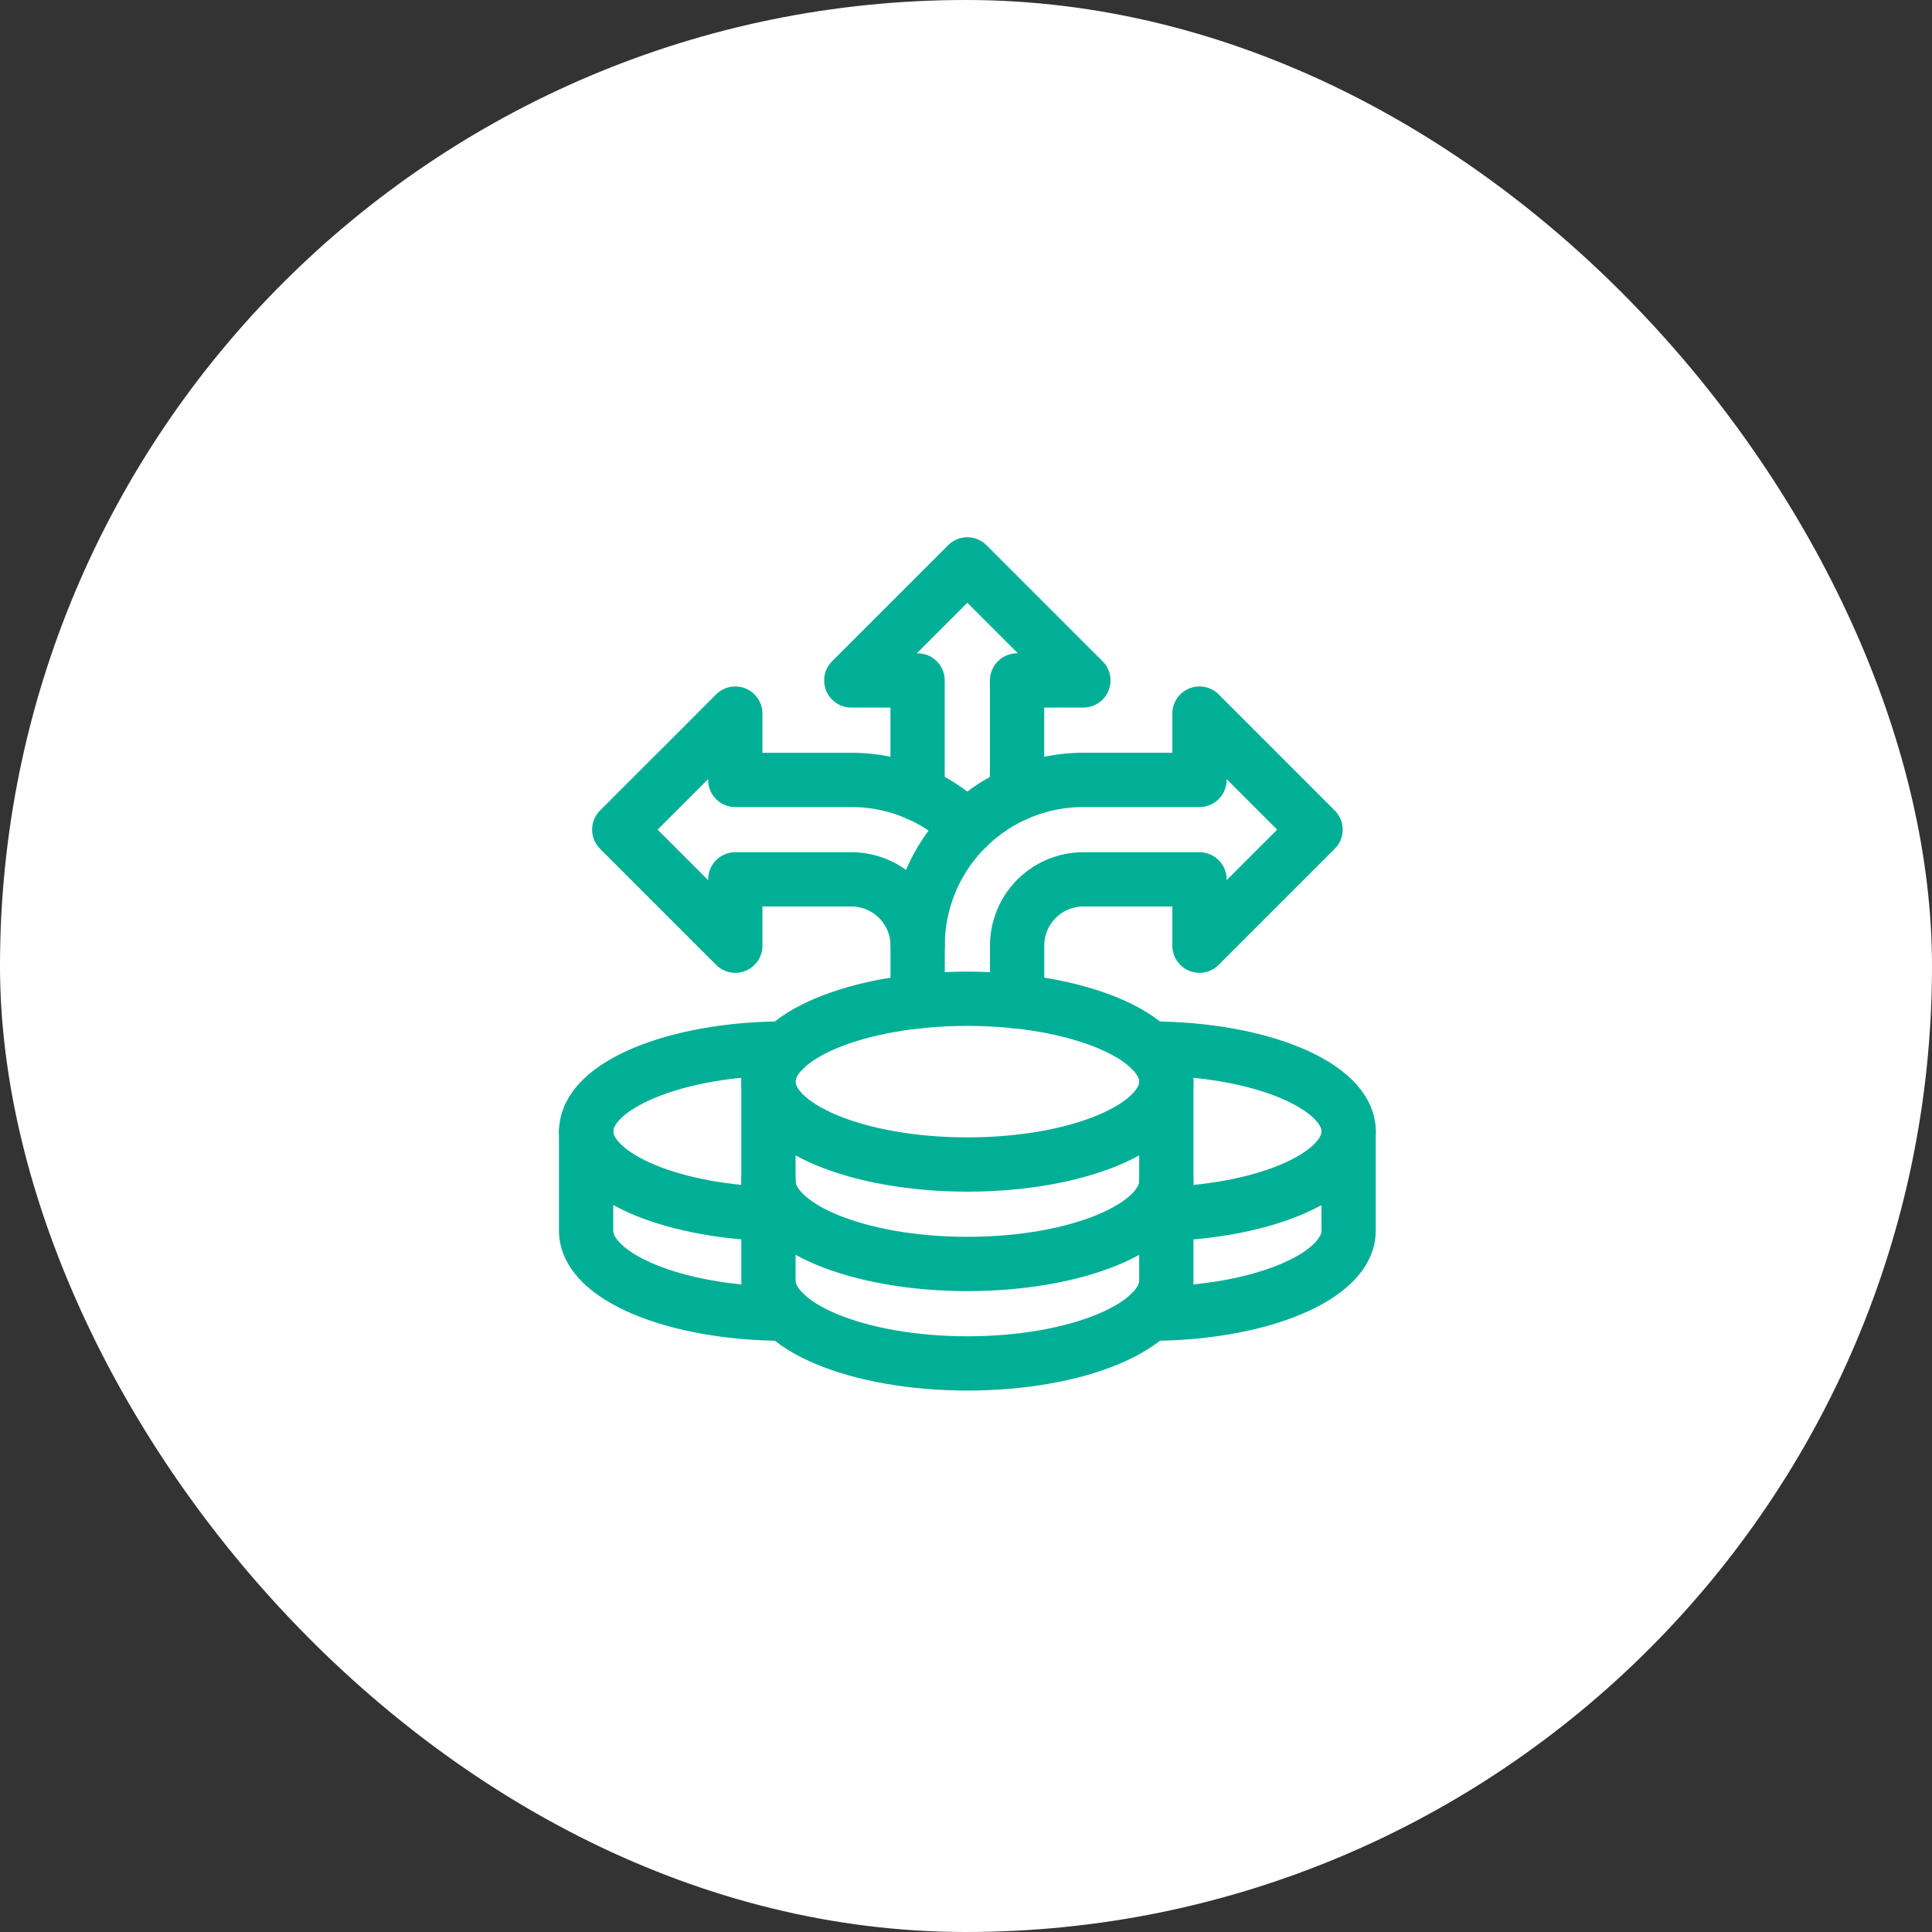
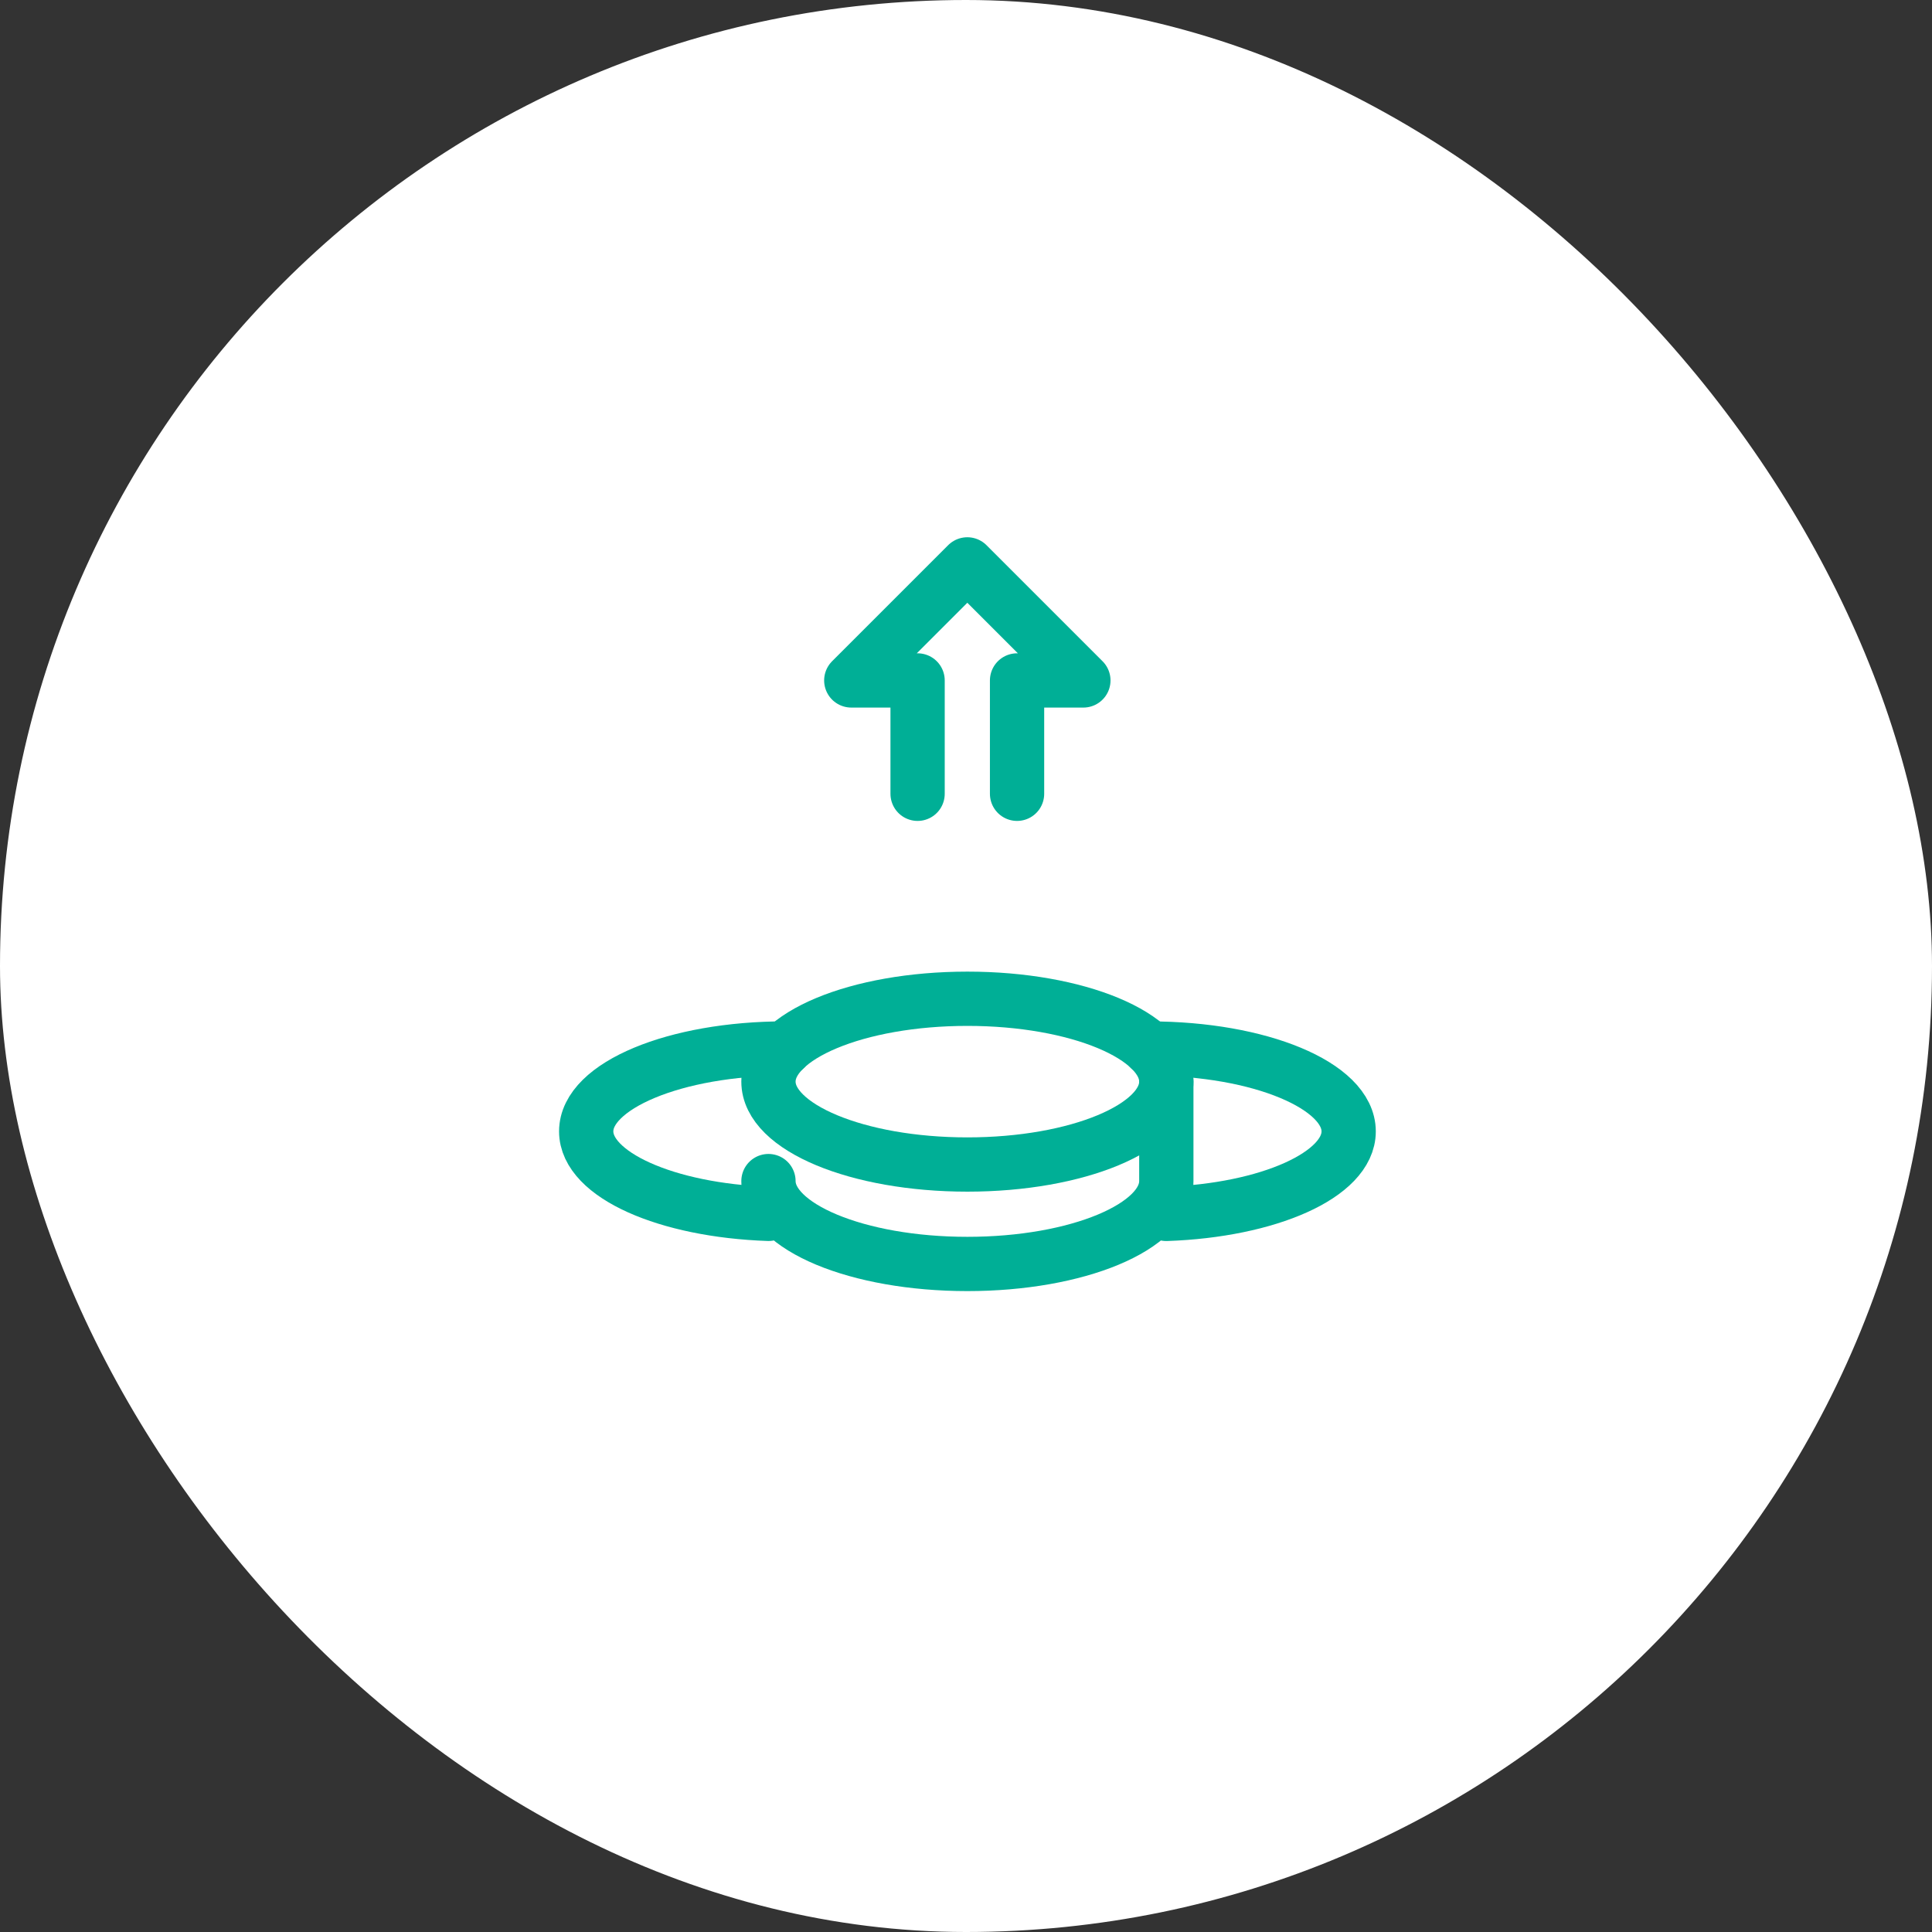
<svg xmlns="http://www.w3.org/2000/svg" width="89" height="89" viewBox="0 0 89 89">
  <rect x="0" y="0" width="89" height="89" fill="#333333" stroke="none" />
  <g id="Group_27804" data-name="Group 27804" transform="translate(-506 -1210)">
    <rect id="Rectangle_6847" data-name="Rectangle 6847" width="89" height="89" rx="44.5" transform="translate(506 1210)" fill="#fff" />
    <g id="g2994" transform="translate(531.015 1917.52)">
      <g id="g2996" transform="translate(0 -682.665)">
        <g id="Group_28213" data-name="Group 28213">
          <g id="g3004" transform="translate(14.204 1.145)">
            <path id="path3006" d="M-125.7-173.935v-5.222h3.055l-5.346-5.346-5.346,5.346h3.055v5.222" transform="translate(133.333 184.502)" fill="none" stroke="#00af96" stroke-linecap="round" stroke-linejoin="round" stroke-width="2.5" />
          </g>
          <g id="g3008" transform="translate(3.513 8.018)">
-             <path id="path3010" d="M-263.963-86.283a7.609,7.609,0,0,0-5.346-2.187h-5.346v-3.055L-280-86.18l5.346,5.346v-3.055h5.346a3.055,3.055,0,0,1,3.055,3.055" transform="translate(279.999 91.525)" fill="none" stroke="#00af96" stroke-linecap="round" stroke-linejoin="round" stroke-width="2.5" />
-           </g>
+             </g>
          <g id="g3012" transform="translate(10.386 24.971)">
-             <path id="path3014" d="M-301.672,0V4.582c0,2.109-4.1,3.818-9.164,3.818S-320,6.691-320,4.582V0" transform="translate(319.999)" fill="none" stroke="#00af96" stroke-linecap="round" stroke-linejoin="round" stroke-width="2.5" />
+             <path id="path3014" d="M-301.672,0V4.582c0,2.109-4.1,3.818-9.164,3.818S-320,6.691-320,4.582" transform="translate(319.999)" fill="none" stroke="#00af96" stroke-linecap="round" stroke-linejoin="round" stroke-width="2.5" />
          </g>
          <g id="g3016" transform="translate(10.386 29.553)">
-             <path id="path3018" d="M-301.672,0V4.582c0,2.109-4.1,3.818-9.164,3.818S-320,6.691-320,4.582V0" transform="translate(319.999)" fill="none" stroke="#00af96" stroke-linecap="round" stroke-linejoin="round" stroke-width="2.5" />
-           </g>
+             </g>
          <g id="g3020" transform="translate(10.386 21.153)">
            <path id="path3022" d="M-301.672-62.848c0,2.109-4.1,3.818-9.164,3.818S-320-60.74-320-62.848s4.1-3.818,9.164-3.818S-301.672-64.957-301.672-62.848Z" transform="translate(319.999 66.667)" fill="none" stroke="#00af96" stroke-linecap="round" stroke-linejoin="round" stroke-width="2.5" />
          </g>
          <g id="g3024" transform="translate(17.258 8.018)">
-             <path id="path3026" d="M-75.418-218.258v-2.569a3.055,3.055,0,0,1,3.055-3.055h5.346v3.055l5.346-5.346-5.346-5.346v3.055h-5.346A7.636,7.636,0,0,0-80-220.827v2.569" transform="translate(80 231.518)" fill="none" stroke="#00af96" stroke-linecap="round" stroke-linejoin="round" stroke-width="2.5" />
-           </g>
+             </g>
          <g id="g3028" transform="translate(1.985 23.444)">
            <path id="path3030" d="M-150.9,0h0c-5.061,0-9.164,1.71-9.164,3.818,0,2,3.7,3.64,8.4,3.8" transform="translate(160.068 0.001)" fill="none" stroke="#00af96" stroke-linecap="round" stroke-linejoin="round" stroke-width="2.5" />
          </g>
          <g id="g3032" transform="translate(27.946 23.444)">
            <path id="path3034" d="M-12.634-125.431c4.7-.162,8.4-1.8,8.4-3.8,0-2.109-4.1-3.818-9.164-3.818h0" transform="translate(13.401 133.052)" fill="none" stroke="#00af96" stroke-linecap="round" stroke-linejoin="round" stroke-width="2.5" />
          </g>
          <g id="g3036" transform="translate(1.985 27.262)">
-             <path id="path3038" d="M0,0V4.582C0,6.691,4.1,8.4,9.164,8.4h0" fill="none" stroke="#00af96" stroke-linecap="round" stroke-linejoin="round" stroke-width="2.5" />
-           </g>
+             </g>
          <g id="g3040" transform="translate(27.946 27.262)">
-             <path id="path3042" d="M0-138.265H0c5.061,0,9.164-1.71,9.164-3.818v-4.582" transform="translate(0 146.665)" fill="none" stroke="#00af96" stroke-linecap="round" stroke-linejoin="round" stroke-width="2.5" />
-           </g>
+             </g>
        </g>
      </g>
    </g>
  </g>
</svg>